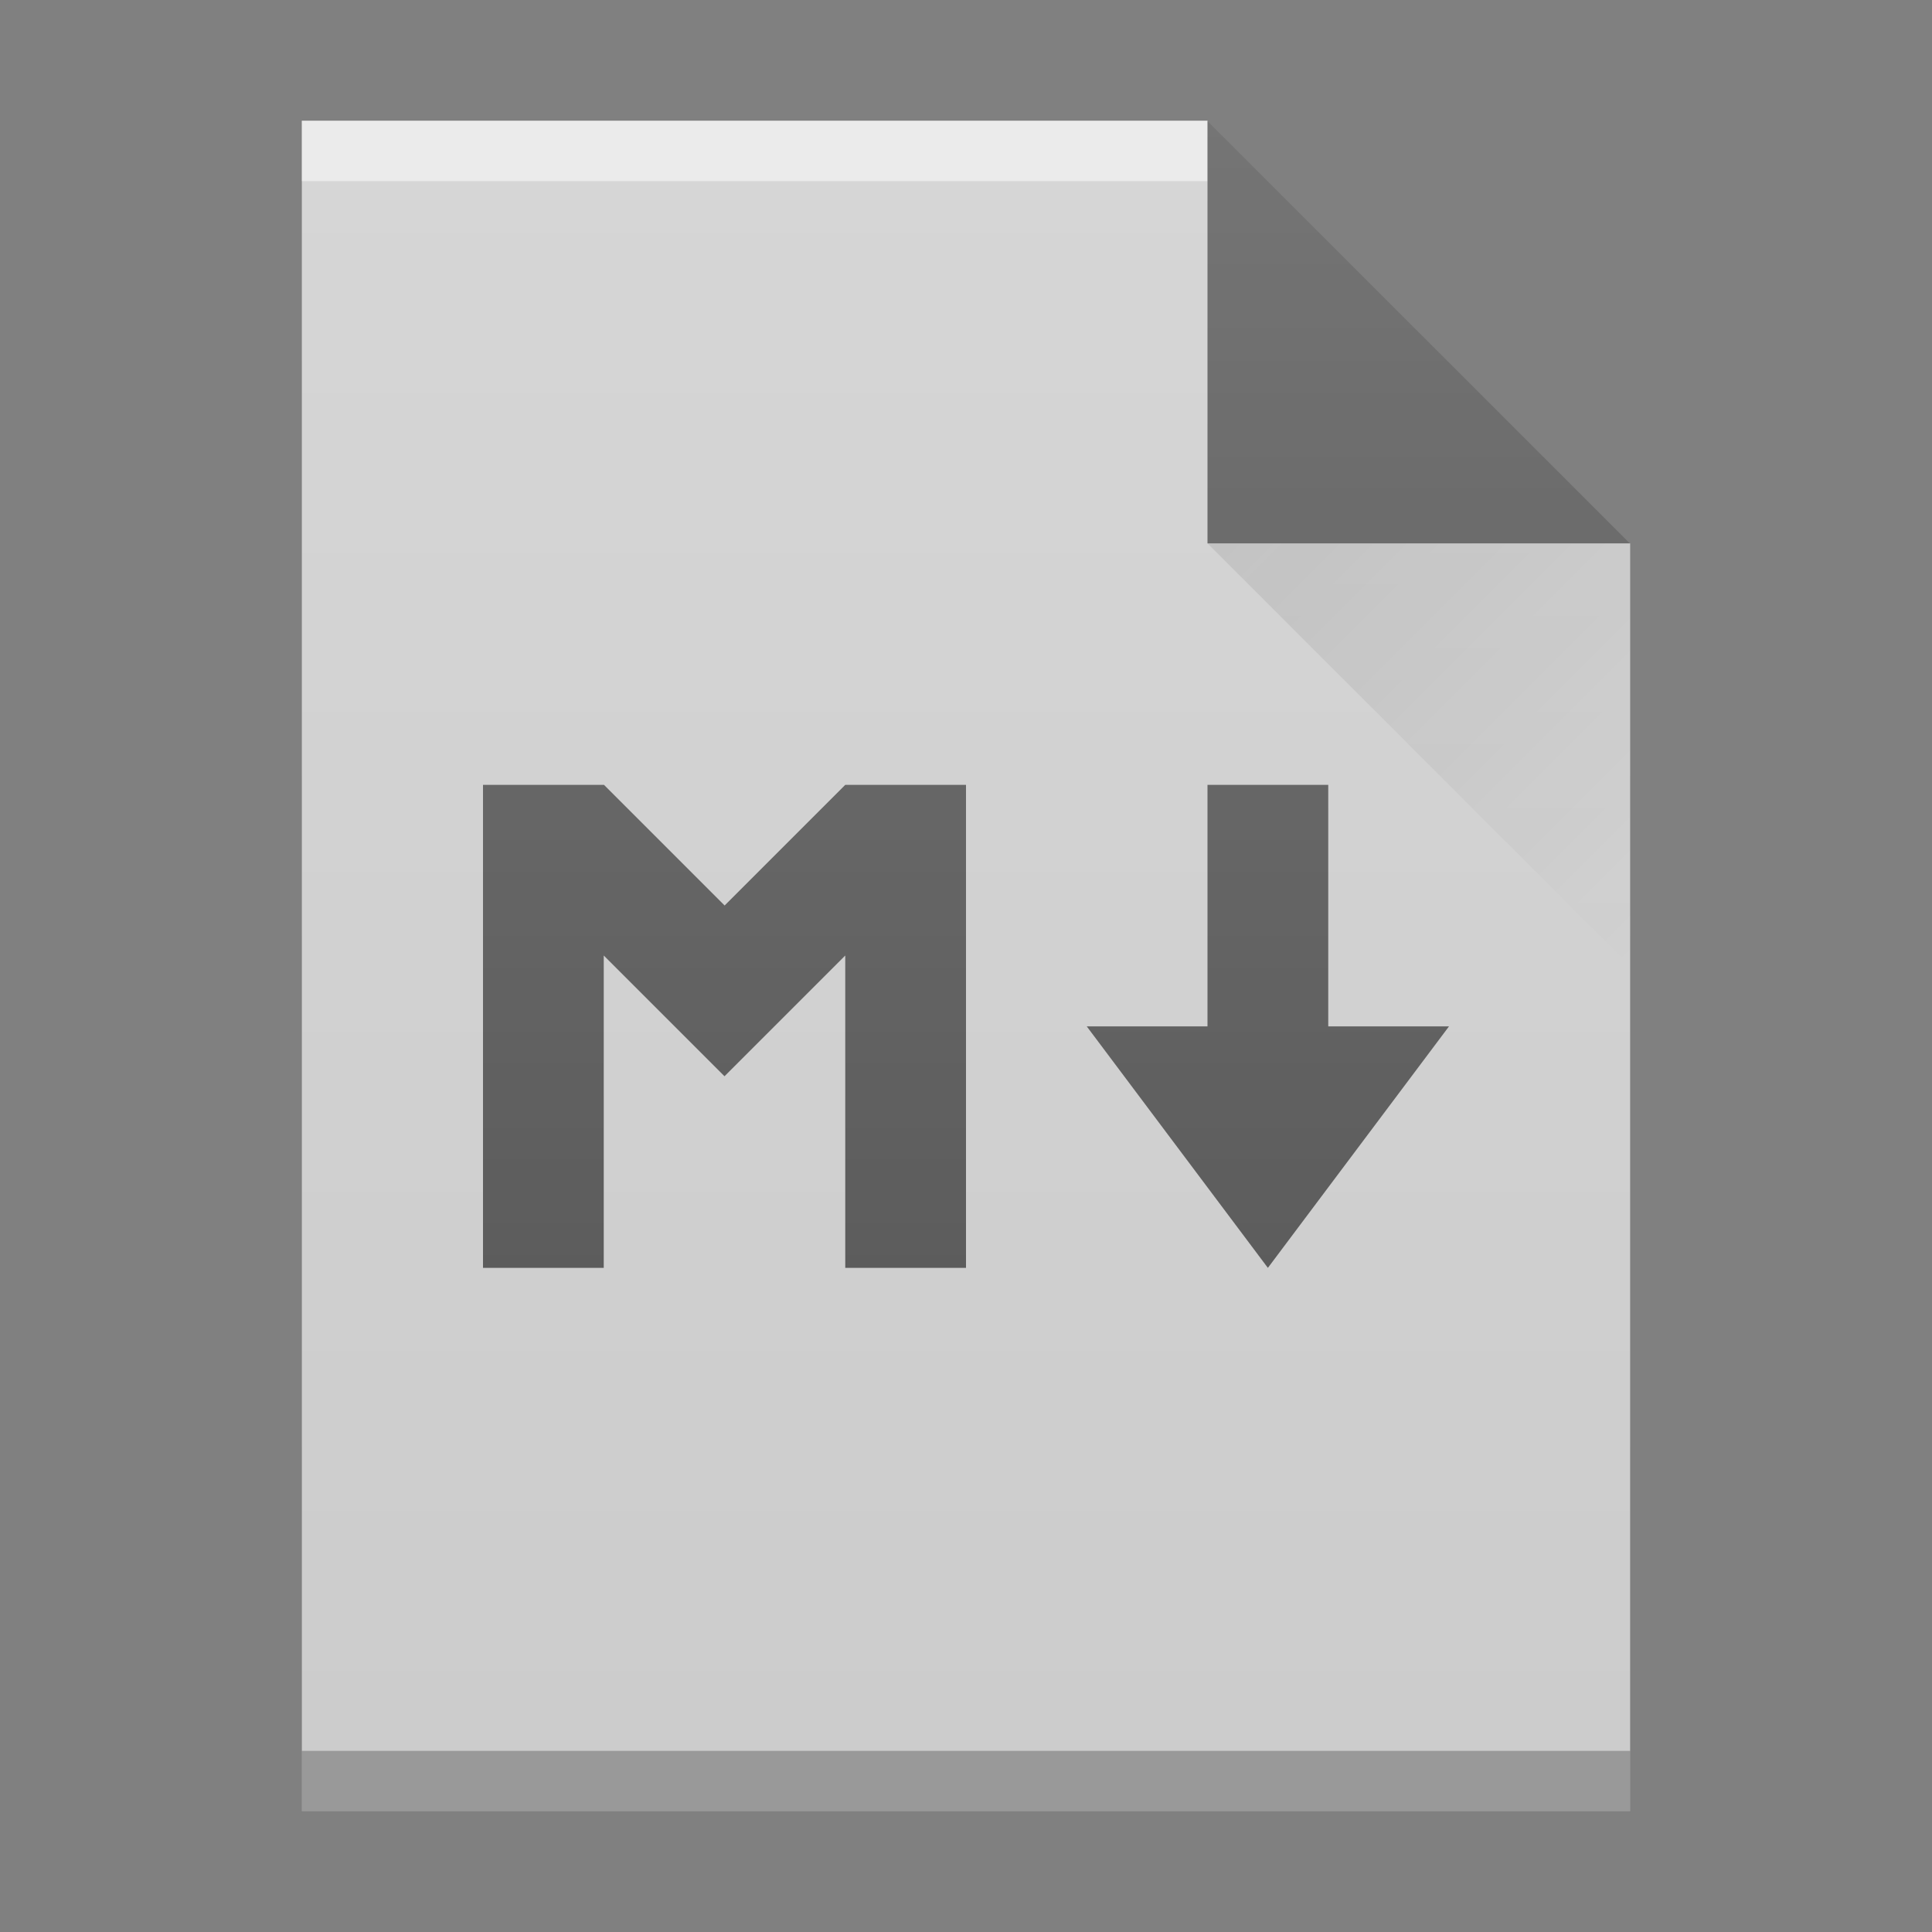
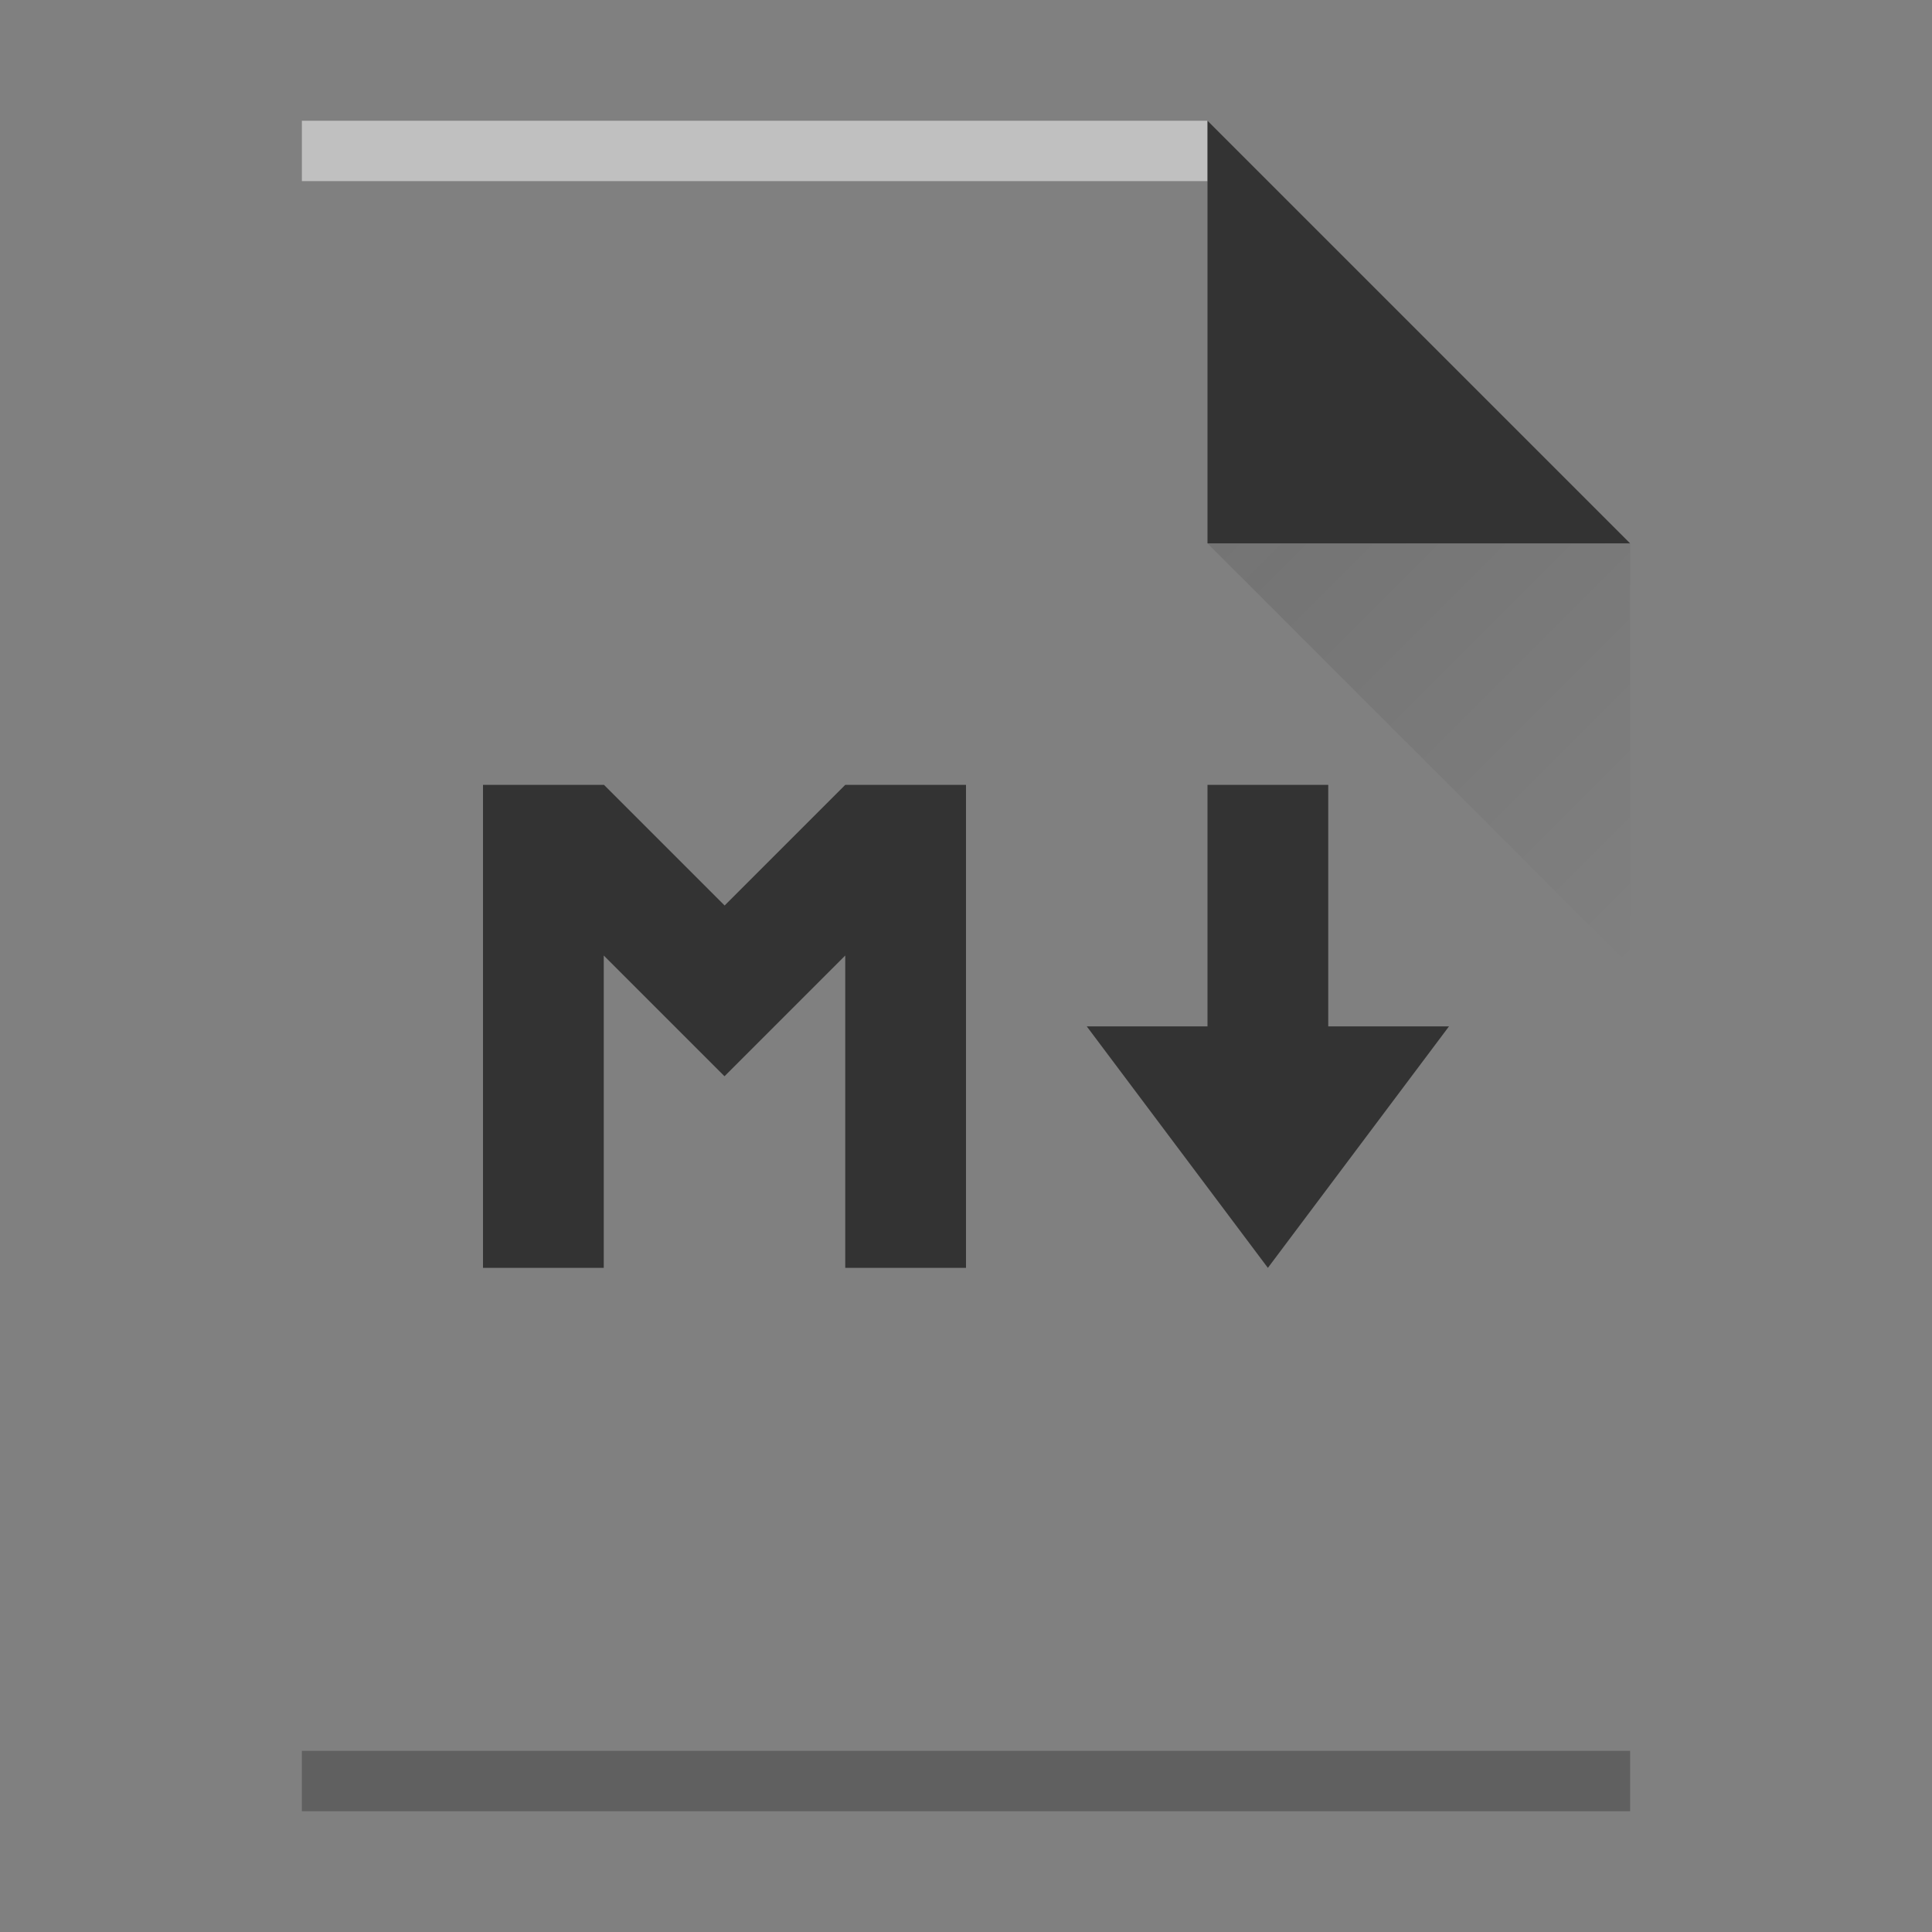
<svg xmlns="http://www.w3.org/2000/svg" xmlns:xlink="http://www.w3.org/1999/xlink" width="32" height="32">
  <rect width="100%" height="100%" fill="#808080" stroke="none" />
  <defs>
    <linearGradient id="a" y1="392.36" y2="365.36" gradientUnits="userSpaceOnUse" x2="0" gradientTransform="translate(309.57 152.44)">
      <stop stop-color="#ffffff" stop-opacity="0" />
      <stop offset="1" stop-color="#ffffff" stop-opacity=".2" />
    </linearGradient>
    <linearGradient id="b" y1="17" x1="47" y2="24" gradientUnits="userSpaceOnUse" x2="54" gradientTransform="translate(357.57 507.8)">
      <stop stop-color="#060606" />
      <stop offset="1" stop-opacity="0" />
    </linearGradient>
-     <path id="c" d="m389.57 545.8v-28h15l7 7v21h-14z" />
  </defs>
  <g transform="translate(-384.57-515.8)">
    <g color-rendering="auto" color-interpolation-filters="linearRGB" shape-rendering="auto" image-rendering="auto" text-rendering="auto" color-interpolation="sRGB" color="#000000">
      <use fill="#cccccc" xlink:href="#c" />
      <g transform="scale(1-1)">
        <rect opacity=".5" x="389.57" y="-518.8" width="15" fill="#ffffff" height="1" />
        <rect opacity=".25" x="389.57" y="-545.8" width="22" height="1" />
      </g>
      <path opacity=".6" fill-rule="evenodd" d="m411.57 524.8l-7-7v7z" />
    </g>
    <path opacity=".1" fill="url(#b)" fill-rule="evenodd" d="m404.57 524.8l7 7v-7z" />
    <path opacity=".6" color-interpolation-filters="linearRGB" color="#000000" image-rendering="auto" color-rendering="auto" d="m392.57 528.8v8h2v-5.174l2 2 2-2v5.174h2v-8h-2l-1.998 1.998-1.998-1.998zm12 0v4h-2l3 4 3-4h-2v-4z" color-interpolation="sRGB" text-rendering="auto" shape-rendering="auto" />
    <use fill="url(#a)" xlink:href="#c" />
  </g>
</svg>